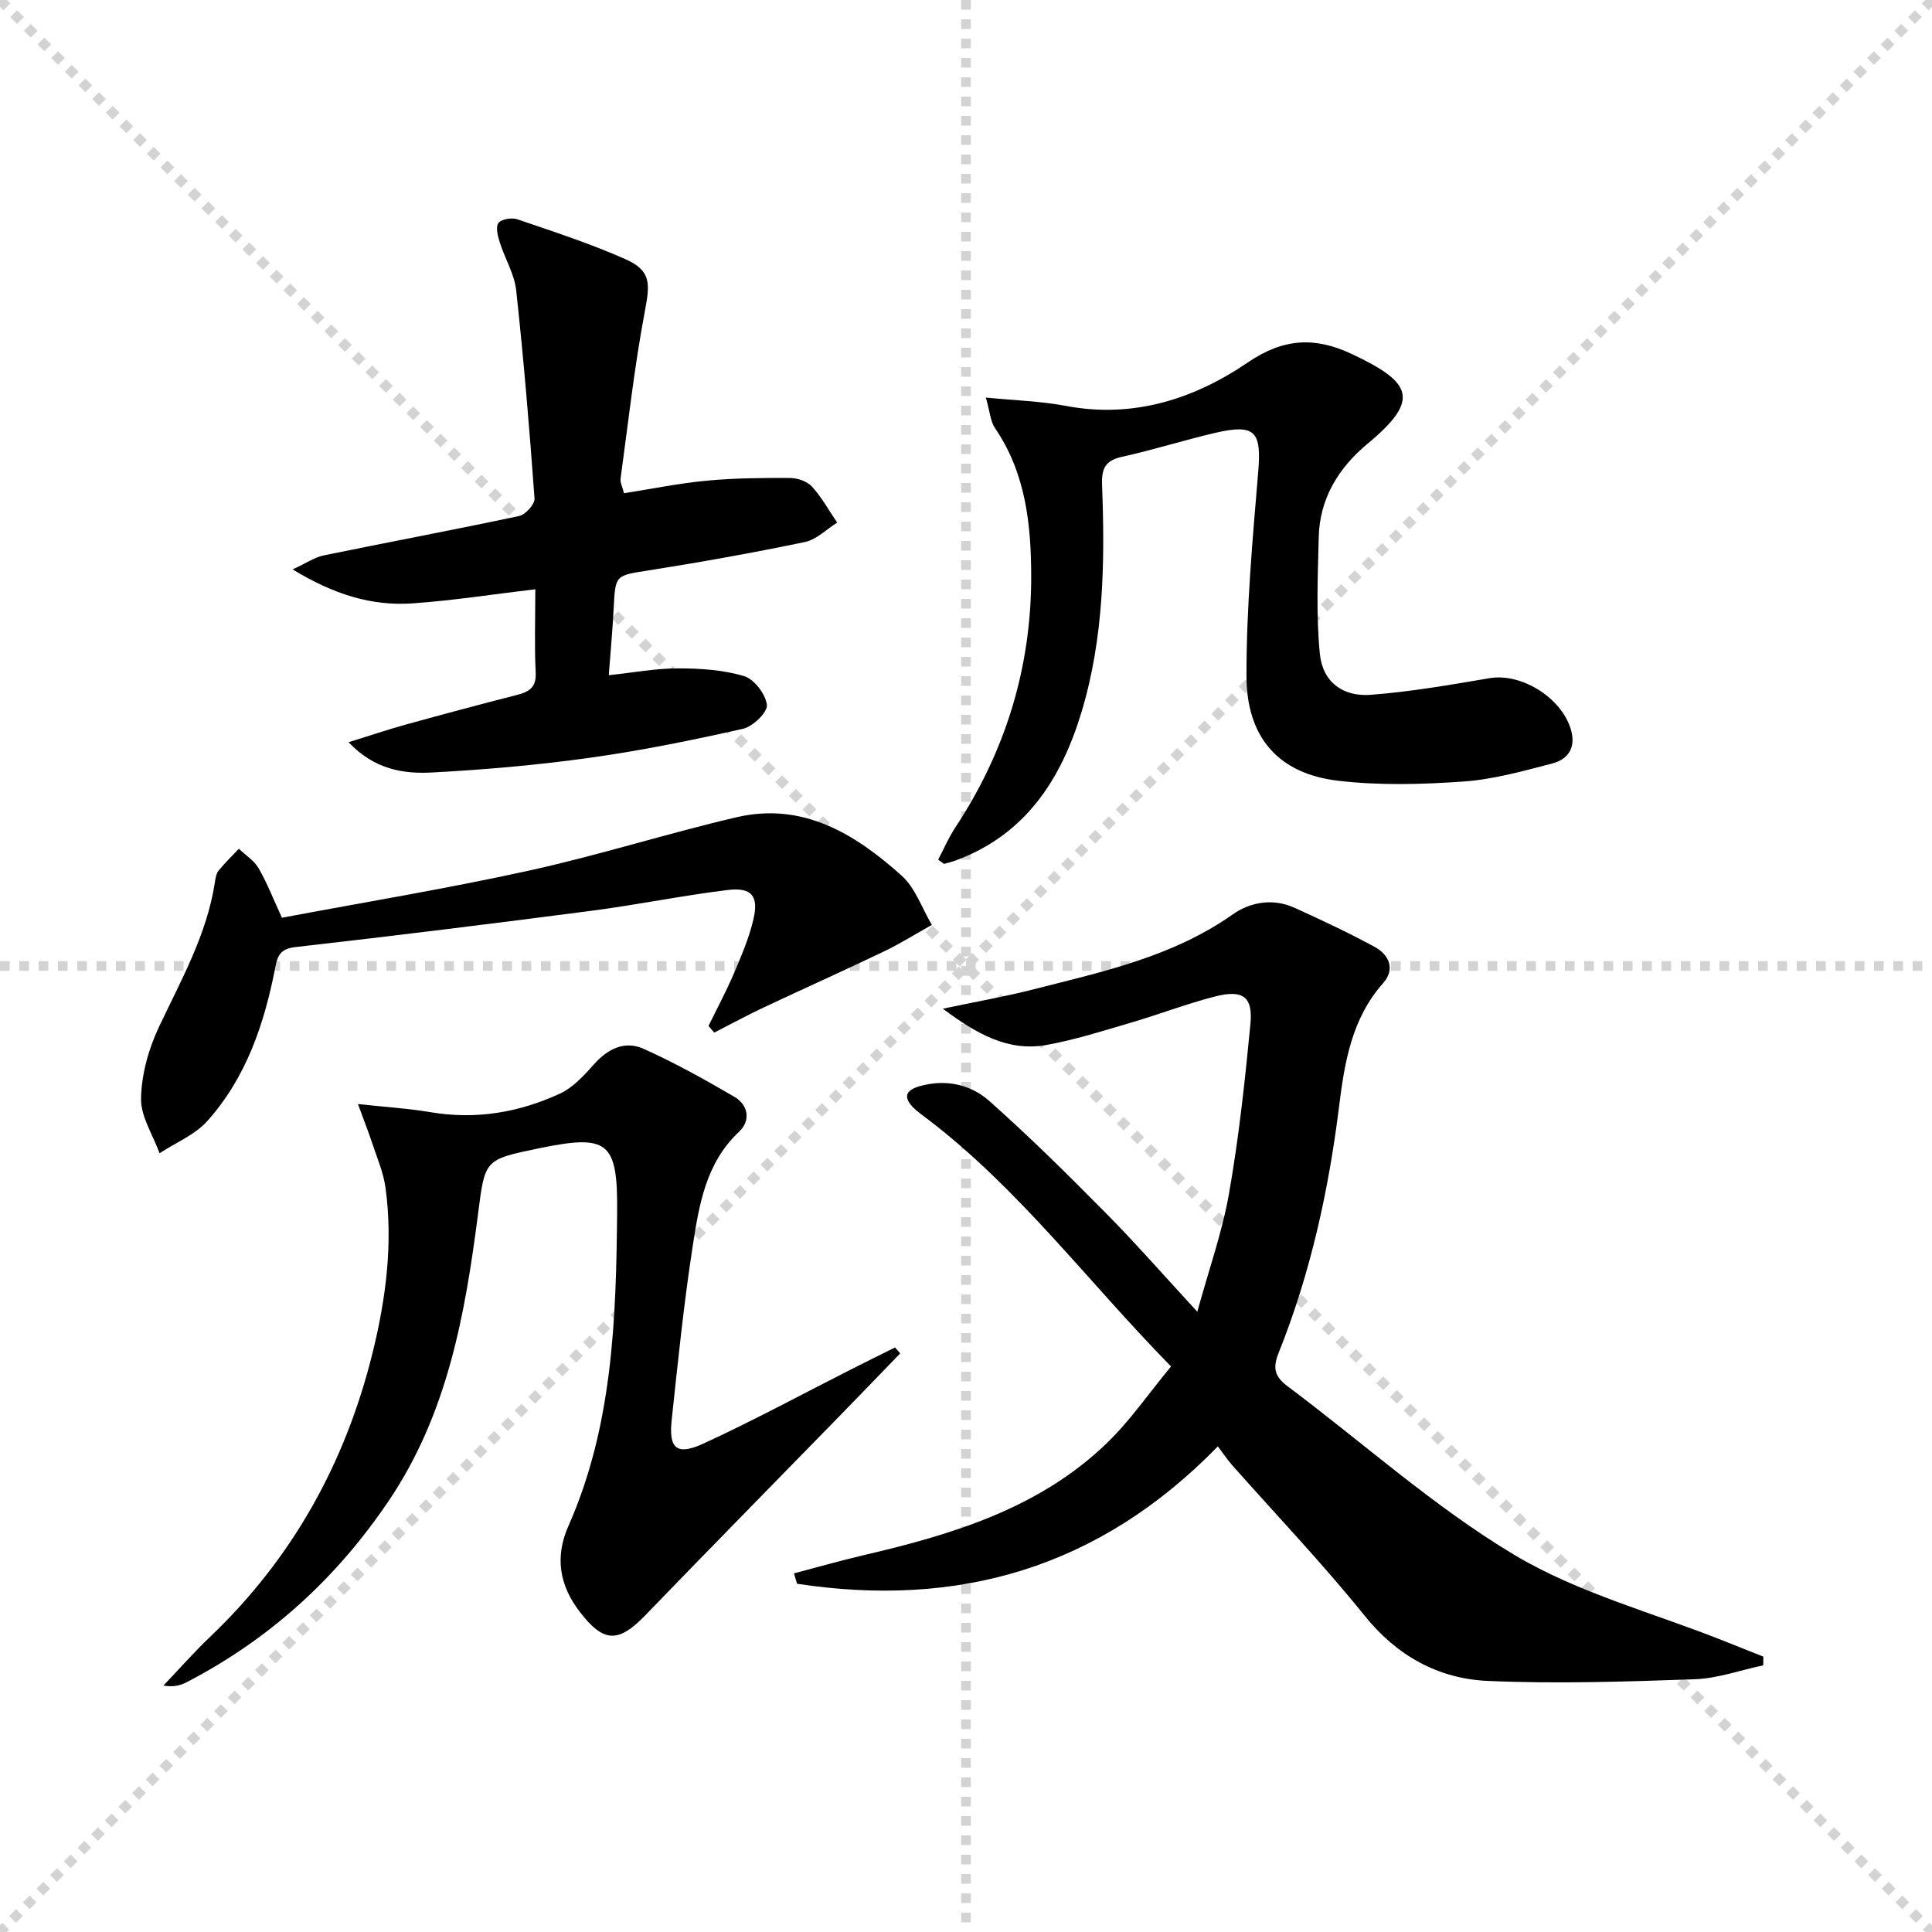
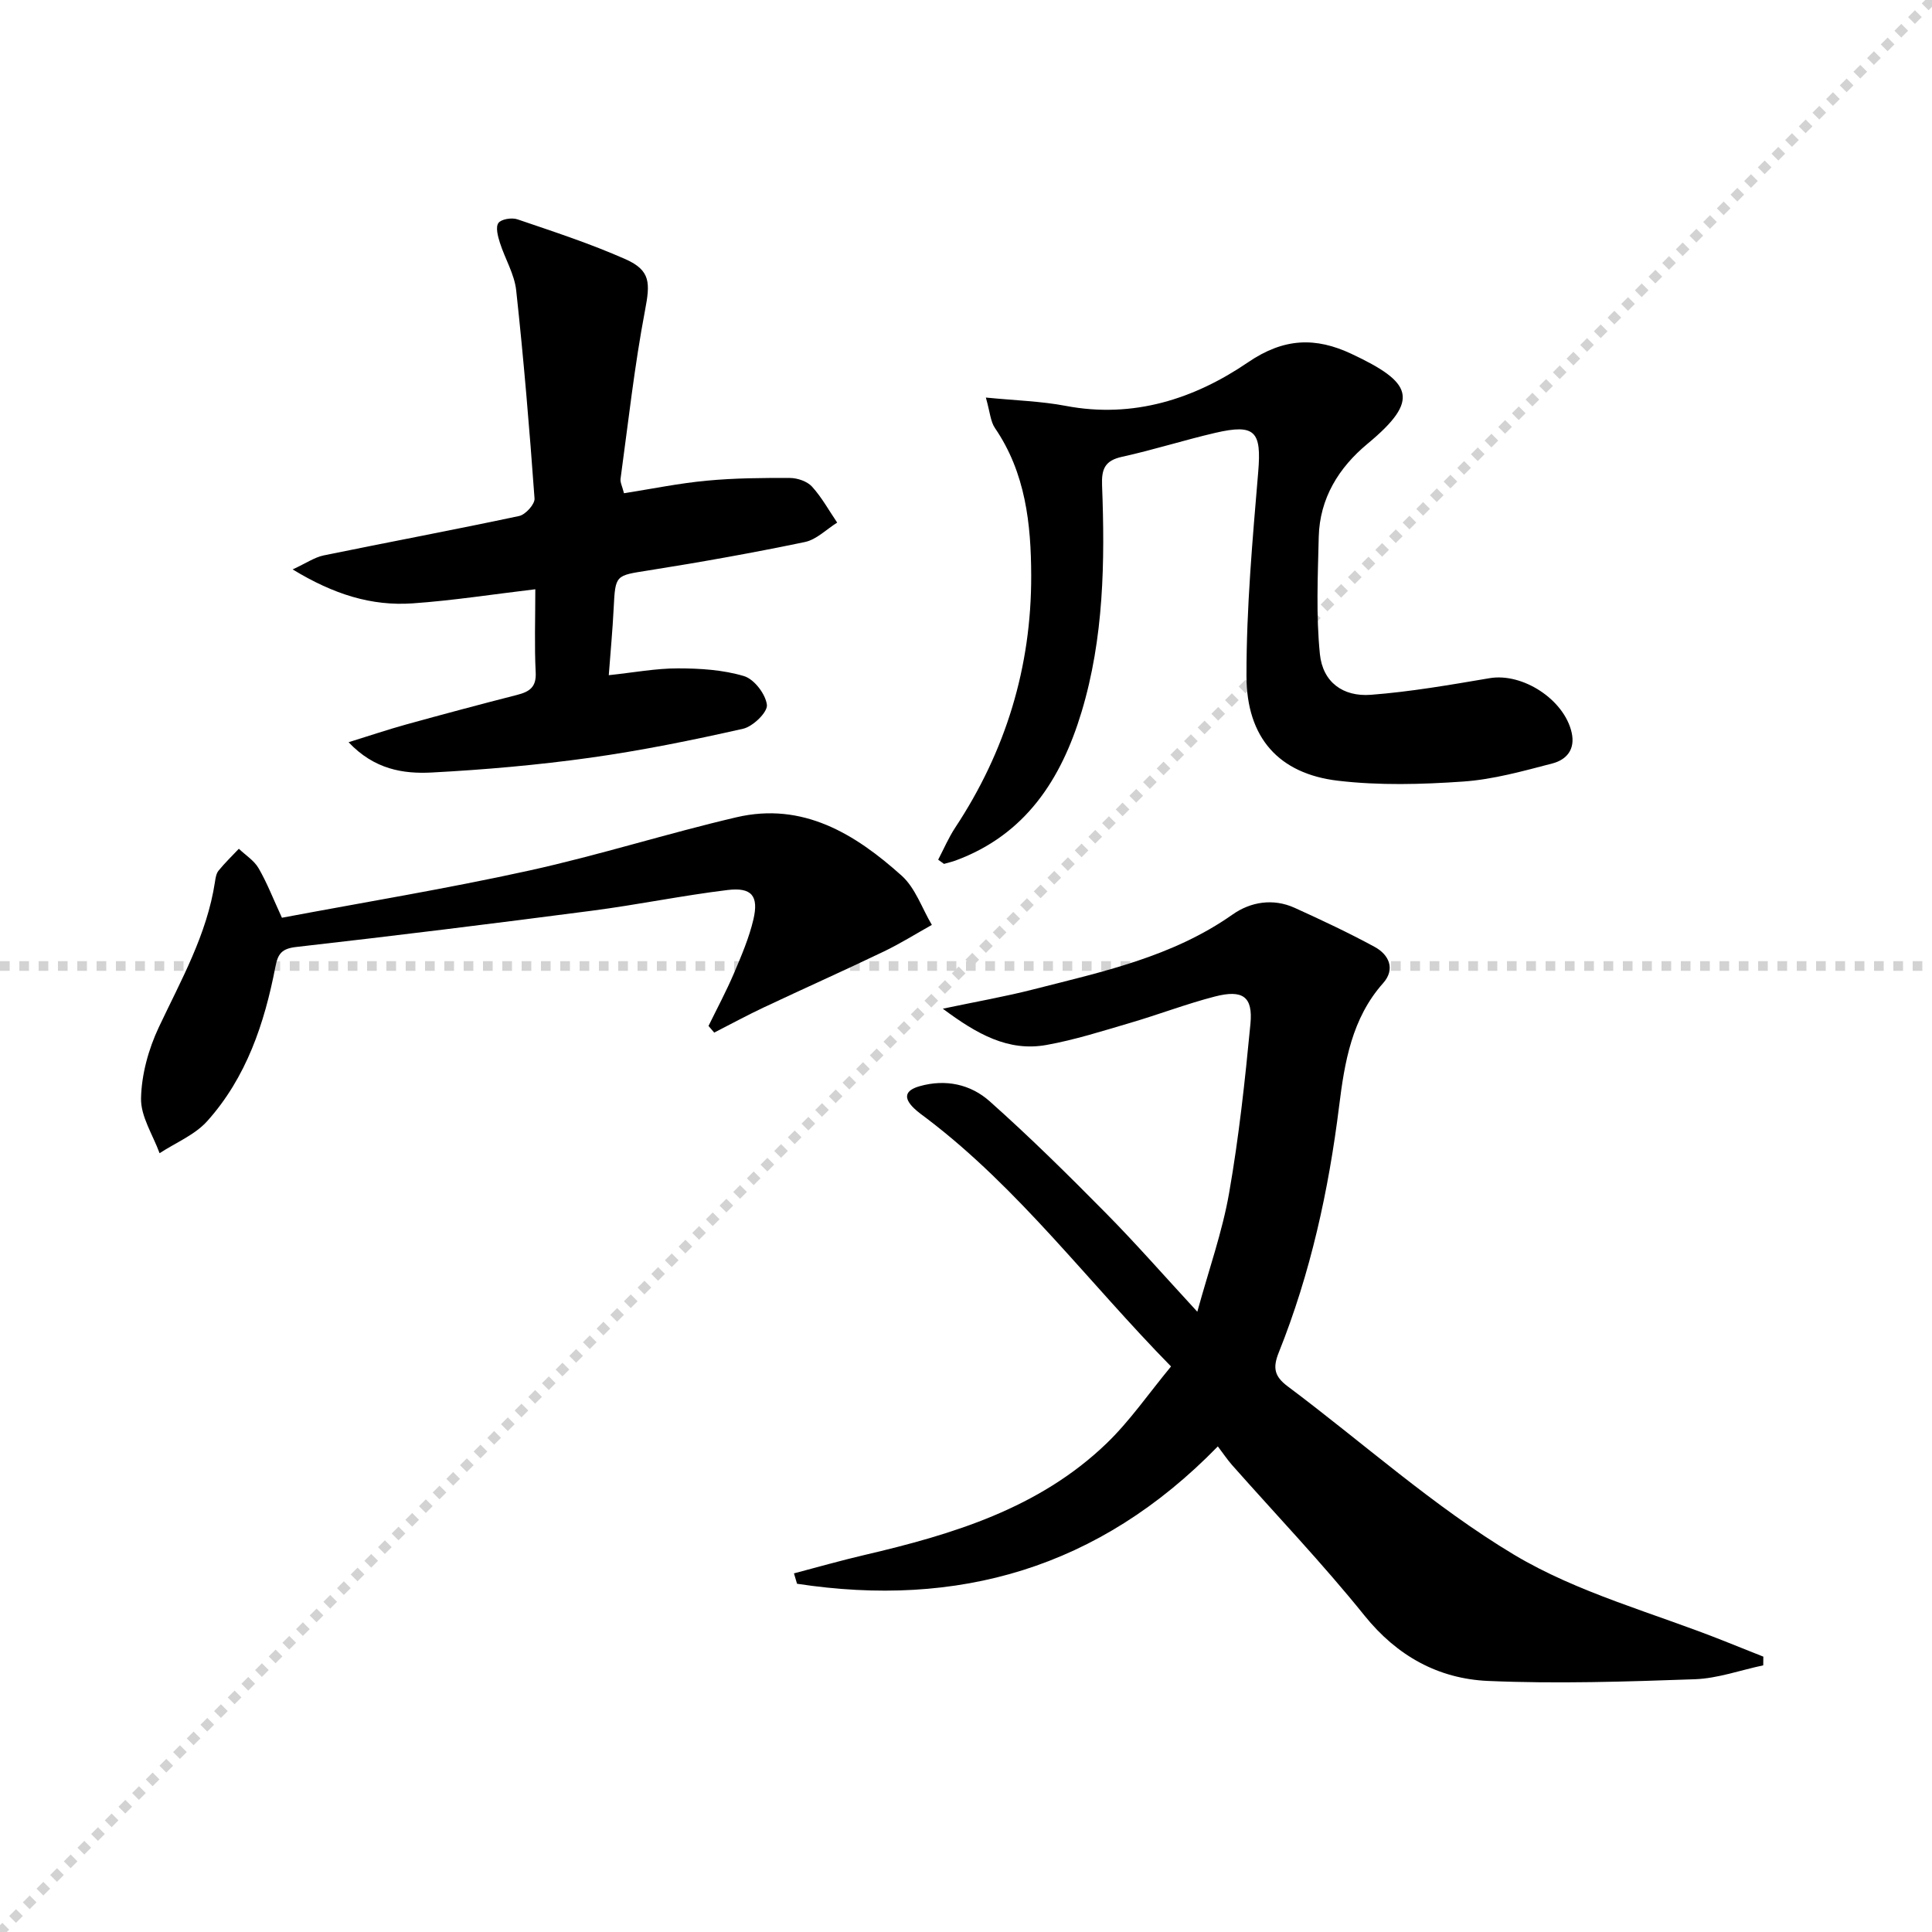
<svg xmlns="http://www.w3.org/2000/svg" enable-background="new 0 0 400 400" viewBox="0 0 400 400">
  <g stroke="lightgray" stroke-dasharray="1,1" stroke-width="1" transform="scale(2, 2)">
-     <line x1="0" y1="0" x2="200" y2="200" />
    <line x1="200" y1="0" x2="0" y2="200" />
-     <line x1="100" y1="0" x2="100" y2="200" />
    <line x1="0" y1="100" x2="200" y2="100" />
  </g>
-   <path d="m252.14 299.46c-24.67 25.33-53.9 33.5-87.12 28.44-.21-.72-.42-1.44-.64-2.15 4.87-1.28 9.72-2.67 14.62-3.81 18.27-4.27 36.1-9.65 50.05-23.05 4.86-4.67 8.75-10.36 13.4-15.98-17.17-17.49-31.39-36.74-50.49-51.28-.93-.71-1.9-1.37-2.73-2.18-2.21-2.14-1.9-3.69 1.16-4.56 5.4-1.54 10.57-.39 14.5 3.11 8.31 7.39 16.24 15.23 24.06 23.15 6.18 6.25 11.98 12.88 18.94 20.43 2.42-8.81 5.18-16.56 6.58-24.55 2.03-11.59 3.3-23.34 4.42-35.06.54-5.63-1.59-7.14-7.37-5.65-5.93 1.53-11.68 3.75-17.57 5.47-5.72 1.68-11.45 3.51-17.3 4.56-7.89 1.41-14.35-2.22-21.45-7.51 7.01-1.48 12.94-2.51 18.75-4 14.3-3.65 28.79-6.73 41.24-15.5 3.72-2.62 8.39-3.41 12.86-1.38 5.59 2.54 11.16 5.15 16.55 8.08 3.02 1.64 4.32 4.63 1.76 7.51-6.49 7.29-7.98 16.4-9.1 25.39-2.18 17.56-5.93 34.67-12.51 51.09-1.28 3.19-.89 4.94 1.84 6.99 15.58 11.66 30.21 24.87 46.8 34.82 13.32 7.99 28.97 12.09 43.59 17.92 2.7 1.08 5.4 2.15 8.1 3.23-.01.6-.01 1.2-.02 1.8-4.73 1-9.43 2.71-14.18 2.88-14.26.5-28.56.97-42.8.35-10.26-.45-18.82-5.14-25.59-13.55-8.65-10.75-18.22-20.77-27.38-31.12-.99-1.12-1.81-2.36-2.97-3.89z" fill="#000001" />
-   <path d="m186.38 280.2c-4.25 4.39-8.48 8.8-12.75 13.17-13.35 13.69-26.77 27.32-40.05 41.08-5.56 5.76-8.62 5.67-13.53-.72-4.23-5.49-5.21-11.36-2.38-17.75 9.19-20.76 9.89-42.86 10.1-64.99.14-14.75-1.9-16.2-16.31-13.22-11.24 2.33-11.04 2.35-12.49 13.6-2.69 20.82-6.31 41.29-18.46 59.32-10.87 16.11-24.65 28.66-41.84 37.58-1.28.66-2.69 1.07-4.84.71 3.22-3.37 6.3-6.88 9.67-10.09 17.1-16.3 28.05-36.09 33.67-58.93 2.75-11.2 4.21-22.53 2.65-34.04-.44-3.23-1.81-6.34-2.84-9.47-.7-2.14-1.54-4.23-2.87-7.87 5.86.64 10.53.92 15.11 1.7 9.35 1.57 18.25.04 26.69-3.85 2.72-1.26 5.01-3.76 7.07-6.08 2.86-3.23 6.38-4.93 10.2-3.23 6.47 2.88 12.7 6.37 18.83 9.94 2.94 1.71 3.46 4.95 1 7.26-6.87 6.45-8.26 15.07-9.57 23.54-1.86 11.97-3.08 24.04-4.37 36.08-.65 6.06 1.03 7.49 6.7 4.88 10.4-4.8 20.5-10.27 30.73-15.45 2.92-1.48 5.86-2.93 8.8-4.39.36.41.72.82 1.08 1.22z" fill="#000001" />
+   <path d="m252.14 299.46c-24.67 25.33-53.9 33.5-87.12 28.44-.21-.72-.42-1.44-.64-2.15 4.87-1.28 9.72-2.67 14.62-3.81 18.27-4.27 36.1-9.65 50.05-23.05 4.86-4.67 8.75-10.36 13.4-15.98-17.17-17.49-31.39-36.74-50.49-51.28-.93-.71-1.9-1.37-2.73-2.18-2.21-2.14-1.9-3.69 1.16-4.56 5.4-1.54 10.57-.39 14.5 3.11 8.31 7.39 16.24 15.23 24.06 23.15 6.18 6.25 11.98 12.88 18.94 20.43 2.42-8.81 5.18-16.56 6.58-24.55 2.03-11.59 3.3-23.34 4.42-35.06.54-5.63-1.59-7.14-7.37-5.65-5.93 1.53-11.68 3.75-17.57 5.47-5.72 1.68-11.45 3.51-17.3 4.56-7.89 1.41-14.35-2.22-21.45-7.51 7.01-1.48 12.94-2.51 18.75-4 14.3-3.65 28.79-6.73 41.24-15.5 3.72-2.62 8.39-3.41 12.86-1.38 5.59 2.54 11.16 5.15 16.55 8.08 3.02 1.64 4.32 4.63 1.76 7.51-6.49 7.29-7.98 16.4-9.1 25.39-2.18 17.56-5.93 34.67-12.51 51.09-1.28 3.19-.89 4.94 1.84 6.99 15.58 11.66 30.21 24.87 46.8 34.82 13.32 7.99 28.97 12.09 43.59 17.92 2.7 1.08 5.4 2.15 8.1 3.23-.01.6-.01 1.2-.02 1.8-4.73 1-9.43 2.71-14.18 2.88-14.26.5-28.56.97-42.8.35-10.26-.45-18.82-5.14-25.59-13.55-8.65-10.75-18.22-20.77-27.38-31.12-.99-1.12-1.81-2.36-2.97-3.89" fill="#000001" />
  <path d="m129.19 102.12c5.76-.9 11.41-2.07 17.13-2.6 5.72-.54 11.5-.59 17.25-.56 1.55.01 3.54.69 4.54 1.78 2.03 2.23 3.51 4.95 5.22 7.46-2.22 1.38-4.28 3.52-6.69 4.02-10.71 2.23-21.5 4.16-32.31 5.87-6.94 1.1-6.92.85-7.28 7.9-.22 4.44-.64 8.86-1.01 13.8 5.2-.55 9.77-1.42 14.33-1.41 4.58 0 9.33.3 13.67 1.6 2.11.63 4.48 3.74 4.74 5.96.17 1.5-2.89 4.48-4.93 4.94-10.5 2.37-21.08 4.52-31.73 6.01-10.85 1.51-21.79 2.47-32.73 3.05-5.9.31-11.89-.63-17.22-6.27 4.45-1.38 8.11-2.62 11.83-3.65 7.67-2.12 15.36-4.18 23.07-6.15 2.52-.65 4-1.57 3.84-4.65-.28-5.46-.08-10.94-.08-17.22-8.79 1.04-17.07 2.34-25.41 2.92-8.48.59-16.33-1.85-24.83-7.03 2.82-1.3 4.53-2.5 6.39-2.89 13.49-2.77 27.04-5.3 40.51-8.17 1.31-.28 3.26-2.44 3.18-3.61-1.04-14.39-2.24-28.78-3.8-43.12-.37-3.36-2.32-6.53-3.37-9.84-.42-1.32-.93-3.23-.31-4.09.58-.81 2.78-1.16 3.94-.76 7.52 2.56 15.11 5.04 22.36 8.25 5.28 2.34 5.12 4.98 4.05 10.63-2.19 11.52-3.47 23.2-5.06 34.83-.11.73.35 1.56.71 3z" fill="#000001" />
  <path d="m194.24 177.99c1.16-2.22 2.15-4.55 3.52-6.63 10.47-15.84 15.79-33.29 15.74-52.21-.03-10.67-1.17-21.26-7.5-30.52-.94-1.37-1.03-3.32-1.89-6.32 6.18.61 11.43.75 16.53 1.72 14 2.67 26.65-1.45 37.74-9.01 7.48-5.11 14.04-5.22 21.4-1.77 12.61 5.92 14.38 9.48 3.36 18.62-5.97 4.95-9.91 11.3-10.11 19.3-.19 8.09-.57 16.25.24 24.26.59 5.77 4.74 8.87 10.57 8.42 8.23-.63 16.41-2.06 24.57-3.44 6.82-1.16 15.43 4.41 16.98 11.24.81 3.57-1.11 5.67-4.01 6.42-6.07 1.58-12.23 3.31-18.43 3.74-8.61.6-17.39.84-25.94-.17-12.22-1.44-18.93-8.88-18.94-21.68-.02-14.09 1.25-28.2 2.43-42.26.7-8.36-.61-10.01-8.9-8.08-6.46 1.5-12.8 3.53-19.28 4.95-3.55.78-4.28 2.5-4.15 5.91.61 15.83.37 31.65-4.26 46.97-4.21 13.93-11.62 25.39-26.09 30.72-.77.28-1.59.46-2.38.69-.39-.28-.79-.57-1.2-.87z" fill="#000001" />
  <path d="m58.37 190.01c17.03-3.21 34.21-6.03 51.19-9.77 14.41-3.17 28.52-7.67 42.9-11.03 13.75-3.22 24.58 3.44 34.21 12.08 2.85 2.55 4.21 6.75 6.26 10.2-3.33 1.86-6.58 3.9-10.01 5.54-8.21 3.94-16.53 7.65-24.76 11.53-3.48 1.64-6.87 3.48-10.29 5.23-.39-.46-.79-.92-1.18-1.38 1.77-3.62 3.68-7.18 5.26-10.88 1.55-3.64 3.13-7.33 4.03-11.15 1.15-4.9-.35-6.72-5.36-6.11-9.38 1.14-18.66 3.06-28.04 4.28-20.39 2.66-40.8 5.19-61.24 7.51-3.01.34-3.8 1.4-4.32 4.1-2.26 11.71-6.01 22.92-14.12 31.96-2.57 2.86-6.53 4.46-9.86 6.64-1.38-3.79-3.92-7.6-3.84-11.36.1-4.95 1.55-10.2 3.68-14.72 4.61-9.77 9.96-19.17 11.62-30.06.12-.81.26-1.76.74-2.35 1.3-1.6 2.79-3.04 4.21-4.54 1.38 1.32 3.15 2.42 4.07 4 1.74 2.98 2.99 6.24 4.85 10.28z" fill="#000001" />
</svg>